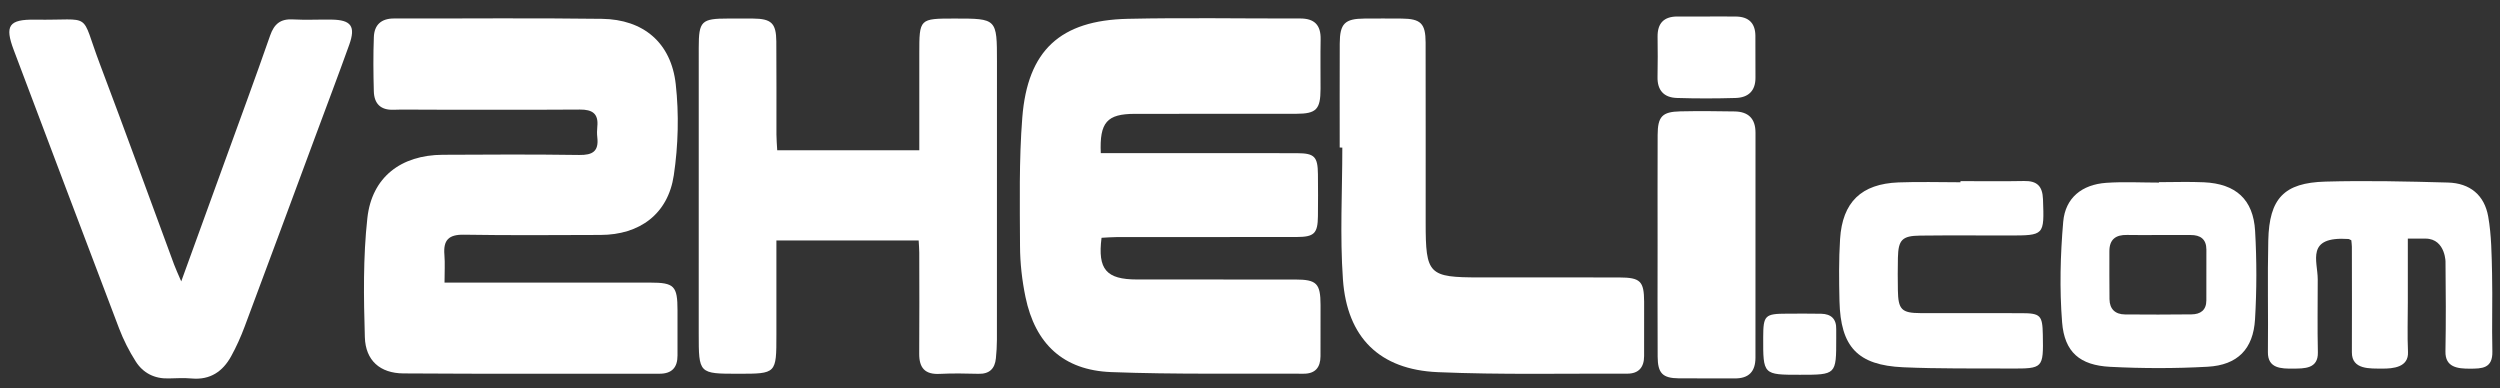
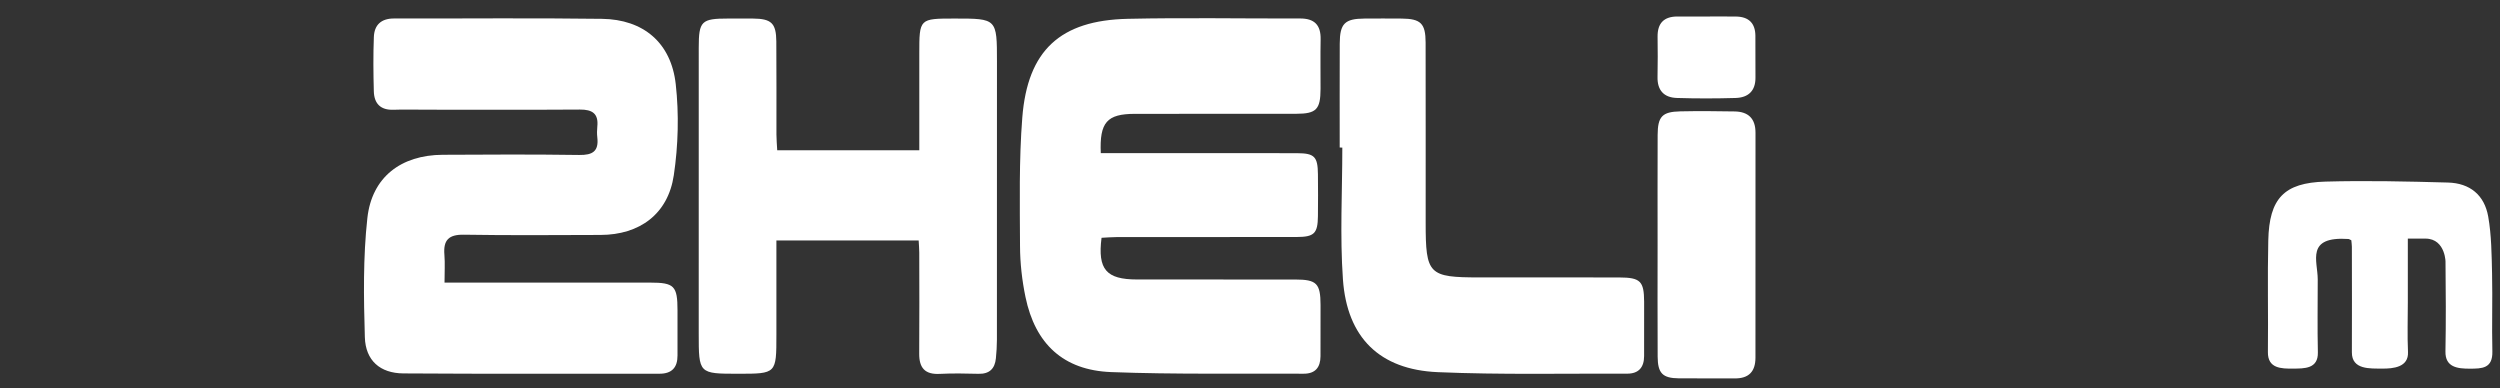
<svg xmlns="http://www.w3.org/2000/svg" version="1.1" id="Layer_1" x="0px" y="0px" width="804.667px" height="124.886px" viewBox="0 0 804.667 124.886" enable-background="new 0 0 804.667 124.886" xml:space="preserve">
  <rect x="0" y="0" width="804.667" height="124.886" fill="#333333" stroke="none" />
  <g>
    <path fill-rule="evenodd" clip-rule="evenodd" fill="#FFFFFF" d="M143.078,90.958c22.557,0,44.366-0.004,66.175,0.002   c7.784,0.002,8.809,1.054,8.814,8.975c0.003,4.83-0.015,9.66,0,14.49c0.012,3.884-1.848,5.866-5.783,5.864   c-27.482-0.015-54.964,0.088-82.445-0.099c-7.466-0.05-12.184-4.112-12.407-11.664c-0.378-12.777-0.589-25.687,0.812-38.354   c1.461-13.208,10.866-20.274,24.235-20.352c14.657-0.085,29.316-0.153,43.971,0.062c4.288,0.063,6.317-1.188,5.805-5.638   c-0.133-1.15-0.122-2.339-0.002-3.494c0.44-4.231-1.648-5.511-5.607-5.485c-16.488,0.109-32.978,0.044-49.467,0.042   c-3.498,0-7-0.11-10.492,0.022c-4.21,0.16-6.258-1.992-6.366-5.935c-0.16-5.826-0.213-11.664,0.01-17.484   c0.149-3.891,2.359-5.969,6.486-5.96c22.319,0.05,44.64-0.195,66.955,0.113c13.315,0.185,22.242,7.677,23.726,21.035   c1.071,9.643,0.805,19.688-0.621,29.293c-1.856,12.514-11,19.199-23.596,19.231c-14.657,0.037-29.317,0.166-43.97-0.079   c-4.879-0.081-6.659,1.725-6.275,6.42C143.264,84.744,143.078,87.559,143.078,90.958z" />
    <path fill-rule="evenodd" clip-rule="evenodd" fill="#FFFFFF" d="M354.307,49.294c9.954,0,19.586-0.001,29.218,0   c11.328,0,22.656-0.03,33.984,0.014c5.583,0.022,6.631,1.117,6.689,6.79c0.048,4.498,0.053,8.996-0.001,13.493   c-0.067,5.539-1.186,6.682-6.85,6.693c-19.325,0.041-38.649,0.012-57.974,0.029c-1.629,0.001-3.259,0.149-4.823,0.227   c-1.294,10.184,1.507,13.406,11.417,13.415c16.992,0.014,33.984-0.016,50.976,0.014c6.867,0.013,8.08,1.281,8.095,8.199   c0.012,5.497,0.021,10.994-0.013,16.491c-0.022,3.574-1.66,5.648-5.447,5.627c-20.65-0.121-41.321,0.268-61.946-0.52   c-15.386-0.588-24.444-9.088-27.566-24.167c-1.106-5.344-1.734-10.883-1.757-16.336c-0.058-13.813-0.347-27.683,0.732-41.429   c1.699-21.625,12.225-31.29,33.938-31.774c18.482-0.412,36.981-0.057,55.473-0.11c4.616-0.014,6.701,2.105,6.611,6.704   c-0.104,5.33-0.01,10.662-0.027,15.992c-0.021,6.57-1.351,7.97-7.817,7.98c-17.325,0.03-34.65-0.011-51.976,0.021   C356.315,36.663,353.869,39.348,354.307,49.294z" />
    <path fill-rule="evenodd" clip-rule="evenodd" fill="#FFFFFF" d="M250.16,48.364c15.277,0,30.185,0,45.731,0   c0-10.53-0.001-20.806,0-31.082c0-11.313,0-11.313,11.395-11.313c13.604,0,13.604,0,13.604,13.914   c0,29.828,0.006,59.656-0.015,89.484c-0.001,1.992-0.135,3.991-0.331,5.975c-0.332,3.338-2.091,5.061-5.602,4.973   c-4.164-0.104-8.34-0.188-12.495,0.025c-4.774,0.244-6.621-1.964-6.584-6.545c0.088-10.83,0.031-21.662,0.018-32.493   c-0.002-1.156-0.111-2.312-0.192-3.9c-15.116,0-30.144,0-45.79,0c0,10.186,0,20.297,0,30.406c0,12.489,0,12.489-12.25,12.489   c-12.749,0.001-12.75,0.001-12.75-12.964c0-30.661-0.007-61.322,0.005-91.983c0.004-8.575,0.836-9.377,9.458-9.381   c2.666-0.001,5.333-0.018,7.998,0.004c5.9,0.048,7.462,1.47,7.514,7.333c0.089,9.997,0.015,19.996,0.038,29.993   C249.915,44.917,250.066,46.535,250.16,48.364z" />
-     <path fill-rule="evenodd" clip-rule="evenodd" fill="#FFFFFF" d="M58.332,90.57c4.836-13.317,9.294-25.578,13.74-37.844   c4.986-13.755,10.062-27.479,14.875-41.294c1.303-3.737,3.335-5.401,7.308-5.182c4.152,0.229,8.327,0.001,12.49,0.063   c6.294,0.094,7.798,2.152,5.65,8.133c-3.54,9.859-7.259,19.655-10.903,29.477c-7.577,20.417-15.124,40.845-22.761,61.24   c-1.219,3.255-2.654,6.465-4.332,9.506c-2.698,4.893-6.729,7.67-12.638,7.157c-2.48-0.215-4.997-0.097-7.493-0.022   c-4.563,0.136-8.22-1.749-10.585-5.471c-2.123-3.339-3.952-6.947-5.361-10.645C26.952,75.859,15.714,45.984,4.433,16.123   C1.46,8.256,2.814,6.191,11.327,6.327c18.914,0.3,14.275-3.024,20.812,14.259c8.116,21.458,15.93,43.03,23.89,64.546   C56.578,86.62,57.263,88.06,58.332,90.57z" />
    <path fill-rule="evenodd" clip-rule="evenodd" fill="#FFFFFF" d="M431.206,47.495c0-11.165-0.032-22.329,0.012-33.494   c0.025-6.413,1.621-7.984,7.938-8.027c3.998-0.026,7.998-0.033,11.997,0.002c6.124,0.055,7.692,1.563,7.705,7.693   c0.038,19.33,0.013,38.659,0.016,57.989c0.003,16.711,0.91,17.63,17.354,17.631c14.997,0,29.994-0.028,44.991,0.015   c6.772,0.02,7.94,1.209,7.97,7.807c0.025,5.832,0.003,11.664-0.007,17.496c-0.005,3.627-1.755,5.676-5.454,5.661   c-20.324-0.08-40.672,0.382-60.963-0.485c-18.688-0.799-29.198-11.104-30.521-29.854c-0.994-14.079-0.196-28.283-0.196-42.432   C431.768,47.497,431.486,47.496,431.206,47.495z" />
    <path fill-rule="evenodd" clip-rule="evenodd" fill="#FFFFFF" d="M756.813,77.34c-0.591-0.284-0.729-0.404-0.876-0.414   c-13.937-0.945-9.937,7.054-9.937,12.986c0,7.832-0.135,15.668,0.045,23.495c0.122,5.363-4.388,5.203-8.048,5.235   c-3.74,0.033-8.096-0.035-8.035-5.294c0.14-11.997-0.158-24,0.122-35.992c0.316-13.486,5.034-18.531,18.375-18.904   c13.146-0.368,26.318-0.059,39.469,0.303c7.043,0.193,11.729,4.011,12.947,10.969c1.052,6.014,1.098,12.235,1.237,18.373   c0.189,8.327-0.106,16.666,0.097,24.993c0.135,5.534-3.331,5.564-7.275,5.573c-3.893,0.009-7.926-0.422-7.828-5.539   c0.185-9.662,0.119-19.33,0.019-28.995c0.012,1.11,0.308-7.319-6.465-7.333c-2.317-0.005-2.635-0.001-5.663-0.001   c0,6.988,0,13.751,0,20.512c0,5.332-0.189,10.673,0.055,15.995c0.225,4.897-4.724,5.381-8.414,5.336   c-3.738-0.044-9.675,0.416-9.649-5.224c0.051-11.331,0.011-22.663-0.003-33.994C756.984,78.771,756.881,78.123,756.813,77.34z" />
-     <path fill-rule="evenodd" clip-rule="evenodd" fill="#FFFFFF" d="M694.899,58.633c4.822,0,9.652-0.183,14.465,0.038   c10.256,0.471,15.9,5.499,16.48,15.669c0.54,9.452,0.531,18.985-0.025,28.438c-0.565,9.587-5.636,14.729-15.24,15.265   c-10.44,0.582-20.959,0.563-31.404,0.028c-9.739-0.499-14.696-4.712-15.457-14.362c-0.843-10.705-0.567-21.597,0.36-32.31   c0.673-7.757,6.054-12.006,13.871-12.551c5.625-0.392,11.299-0.076,16.951-0.076C694.9,58.726,694.899,58.68,694.899,58.633z    M694.599,75.641c-3.318,0-6.64,0.063-9.956-0.018c-3.631-0.088-5.698,1.412-5.7,5.214c-0.002,5.143-0.021,10.284,0.033,15.427   c0.035,3.236,1.855,4.913,4.995,4.944c7.134,0.07,14.27,0.054,21.404-0.021c2.857-0.03,4.769-1.32,4.778-4.485   c0.017-5.465,0.04-10.928,0.013-16.392c-0.017-3.357-1.941-4.691-5.112-4.666C701.569,75.671,698.084,75.649,694.599,75.641z" />
    <path fill-rule="evenodd" clip-rule="evenodd" fill="#FFFFFF" d="M533.524,78.875c0-11.813-0.037-23.626,0.015-35.439   c0.027-5.94,1.463-7.467,7.317-7.594c5.82-0.127,11.646-0.075,17.468,0.028c4.386,0.079,6.719,2.268,6.713,6.847   c-0.034,24.125-0.021,48.248-0.013,72.373c0.001,4.502-2.127,6.756-6.709,6.712c-5.988-0.059-11.979,0.036-17.968-0.028   c-5.194-0.056-6.772-1.621-6.803-6.963C533.478,102.833,533.524,90.854,533.524,78.875z" />
-     <path fill-rule="evenodd" clip-rule="evenodd" fill="#FFFFFF" d="M631.01,58.298c6.824,0,13.65,0.099,20.473-0.037   c4.175-0.083,5.939,1.635,6.089,5.878c0.409,11.66,0.524,11.655-11.108,11.656c-9.487,0.001-18.977-0.075-28.463,0.037   c-5.781,0.067-6.995,1.377-7.126,7.126c-0.079,3.493-0.063,6.991-0.008,10.485c0.1,6.199,1.2,7.32,7.31,7.339   c10.819,0.034,21.64-0.007,32.458,0.017c6.116,0.013,6.767,0.695,6.882,6.91c0.202,10.85,0.138,10.961-10.518,10.905   c-11.479-0.06-22.973,0.106-34.436-0.404c-14.659-0.654-20.148-6.549-20.495-21.302c-0.156-6.651-0.228-13.331,0.191-19.964   c0.75-11.906,6.849-17.767,18.796-18.232c6.642-0.259,13.304-0.047,19.955-0.047C631.01,58.543,631.01,58.42,631.01,58.298z" />
    <path fill-rule="evenodd" clip-rule="evenodd" fill="#FFFFFF" d="M549.333,5.313c3.155,0.002,6.311-0.035,9.464,0.011   c4.015,0.06,6.166,2.099,6.205,6.157c0.044,4.482-0.023,8.966,0.025,13.449c0.047,4.362-2.347,6.491-6.412,6.606   c-6.303,0.18-12.62,0.198-18.922-0.008c-4.127-0.136-6.292-2.462-6.188-6.785c0.104-4.314,0.059-8.634,0.016-12.95   c-0.045-4.314,2.039-6.472,6.349-6.48C543.023,5.307,546.179,5.312,549.333,5.313z" />
-     <path fill-rule="evenodd" clip-rule="evenodd" fill="#FFFFFF" d="M579.323,120.627c-11.845,0-11.845,0-11.806-12.068   c0.022-7.076,0.538-7.59,7.69-7.6c3.657-0.006,7.315-0.049,10.973,0.026c3.188,0.066,4.929,1.666,4.839,4.988   c-0.026,0.997,0,1.996,0.001,2.993C591.033,120.627,591.033,120.627,579.323,120.627z" />
  </g>
</svg>